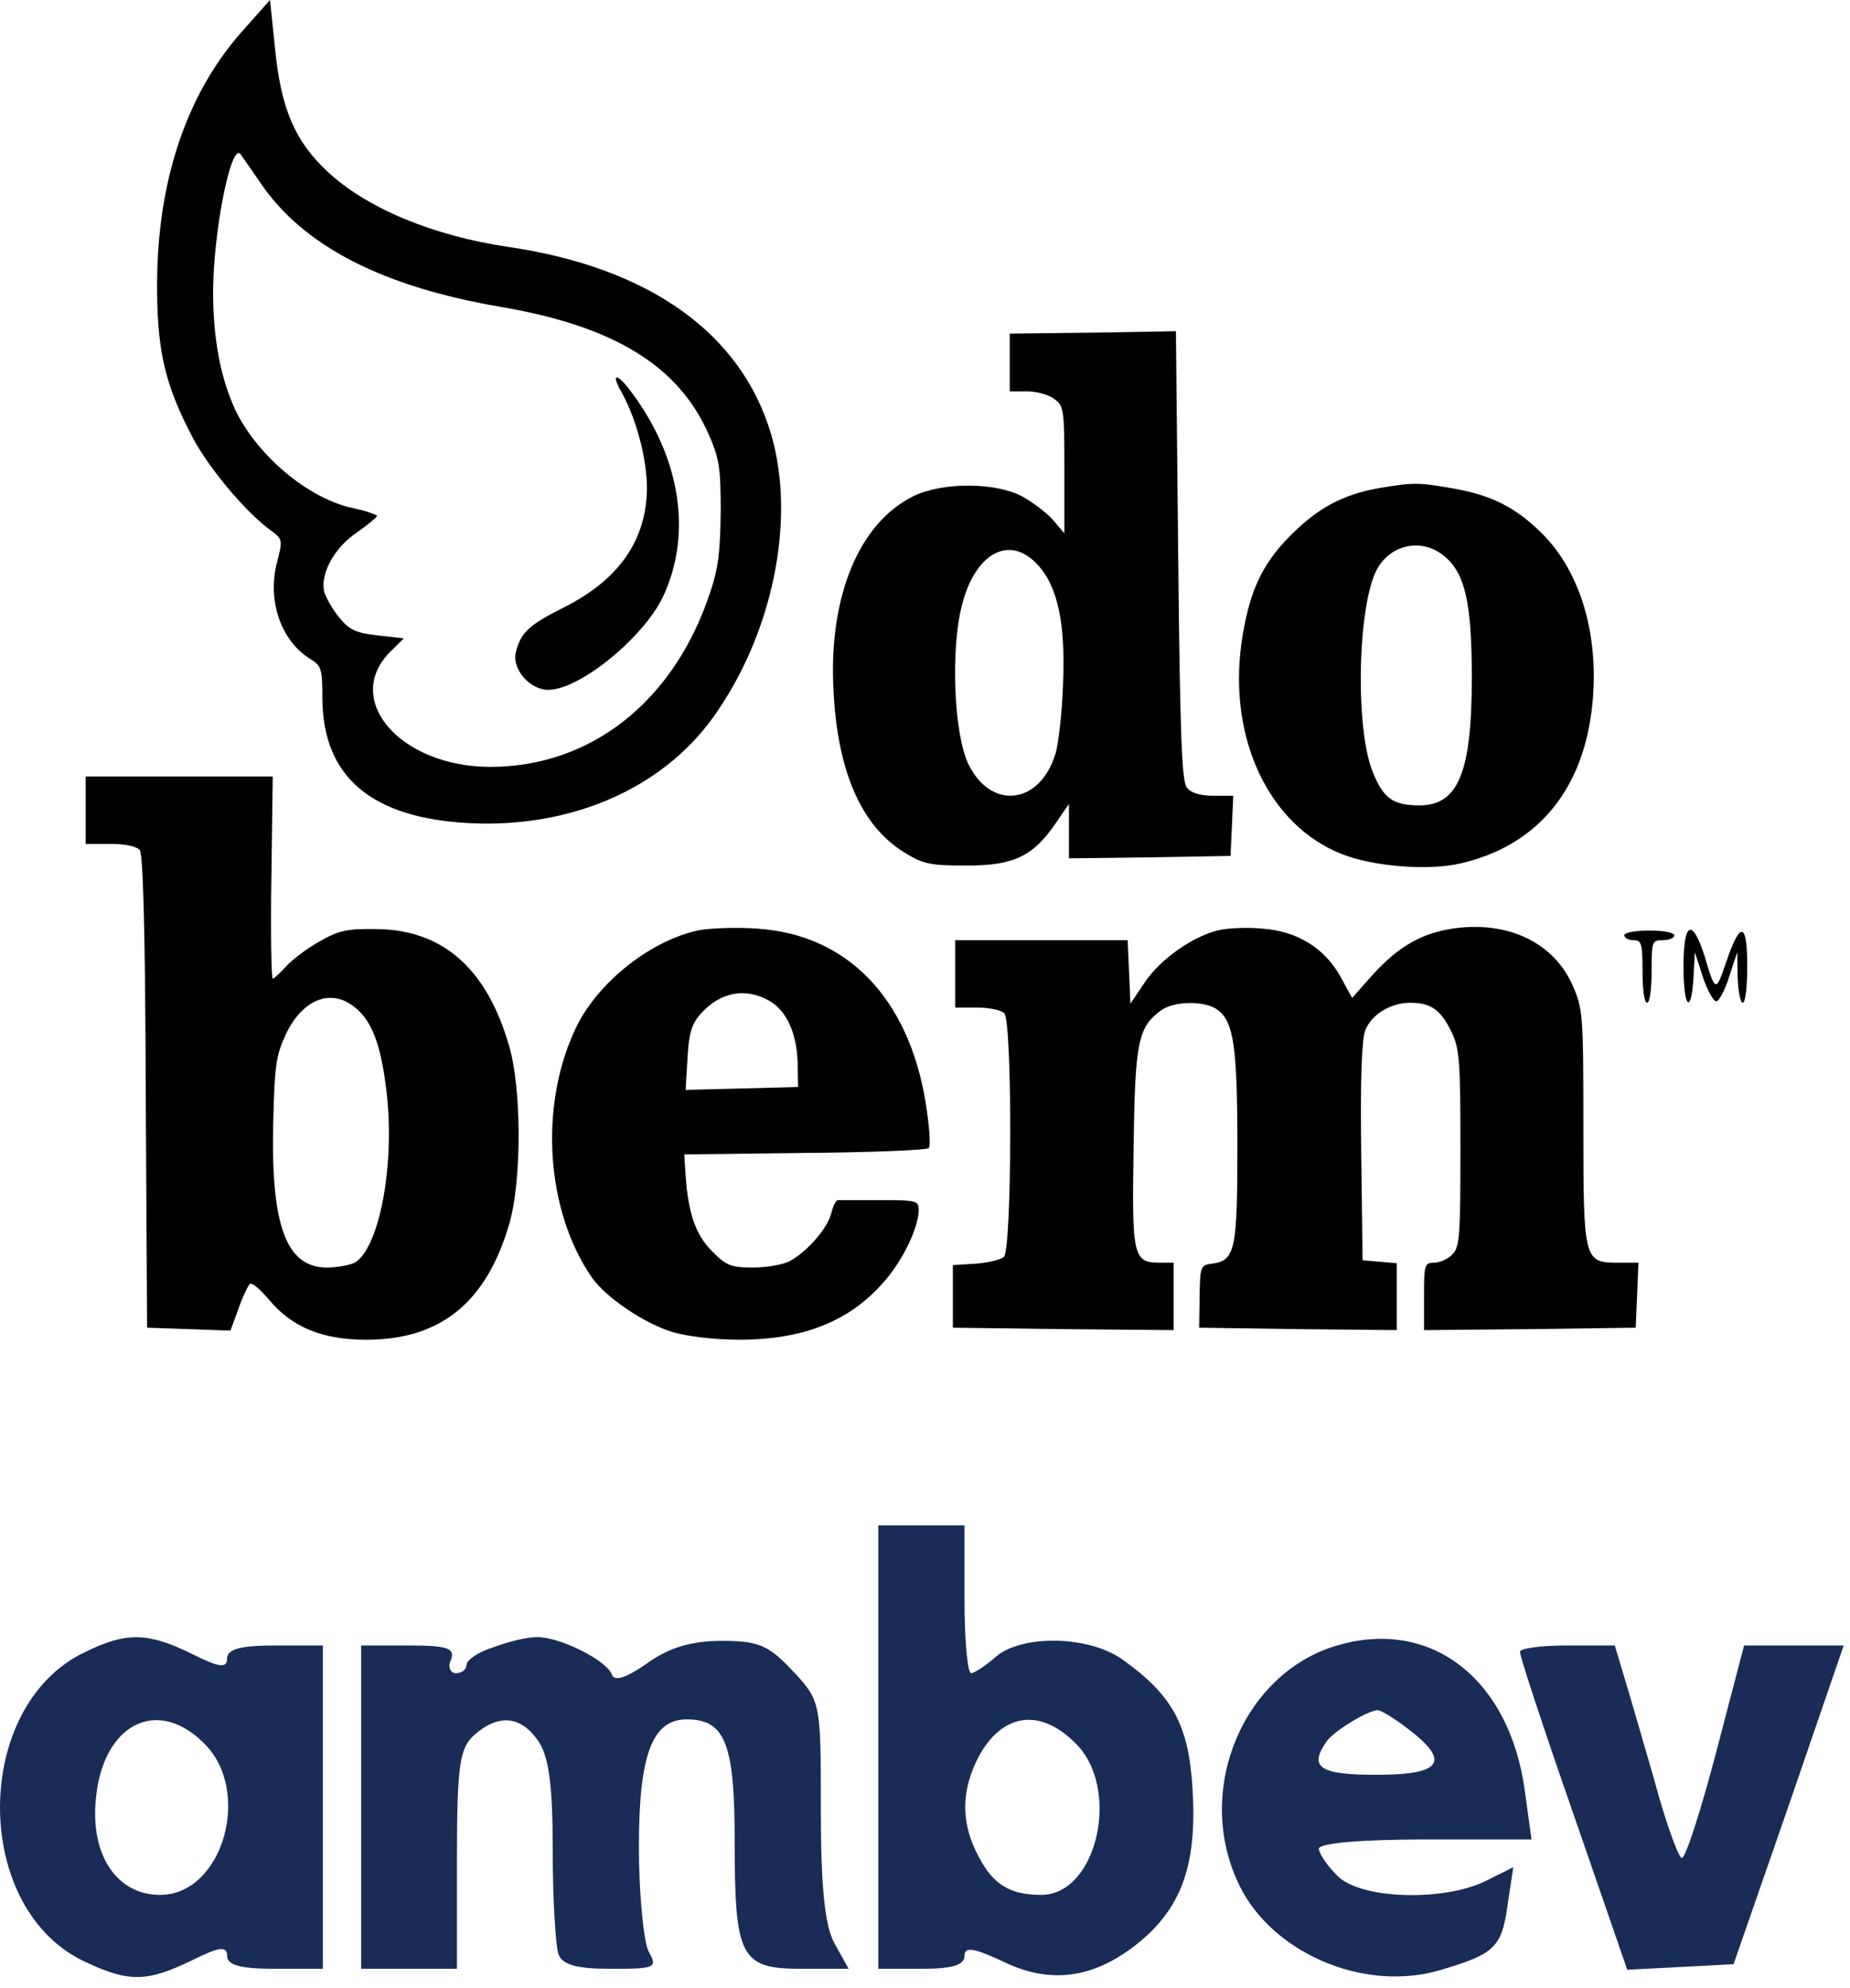
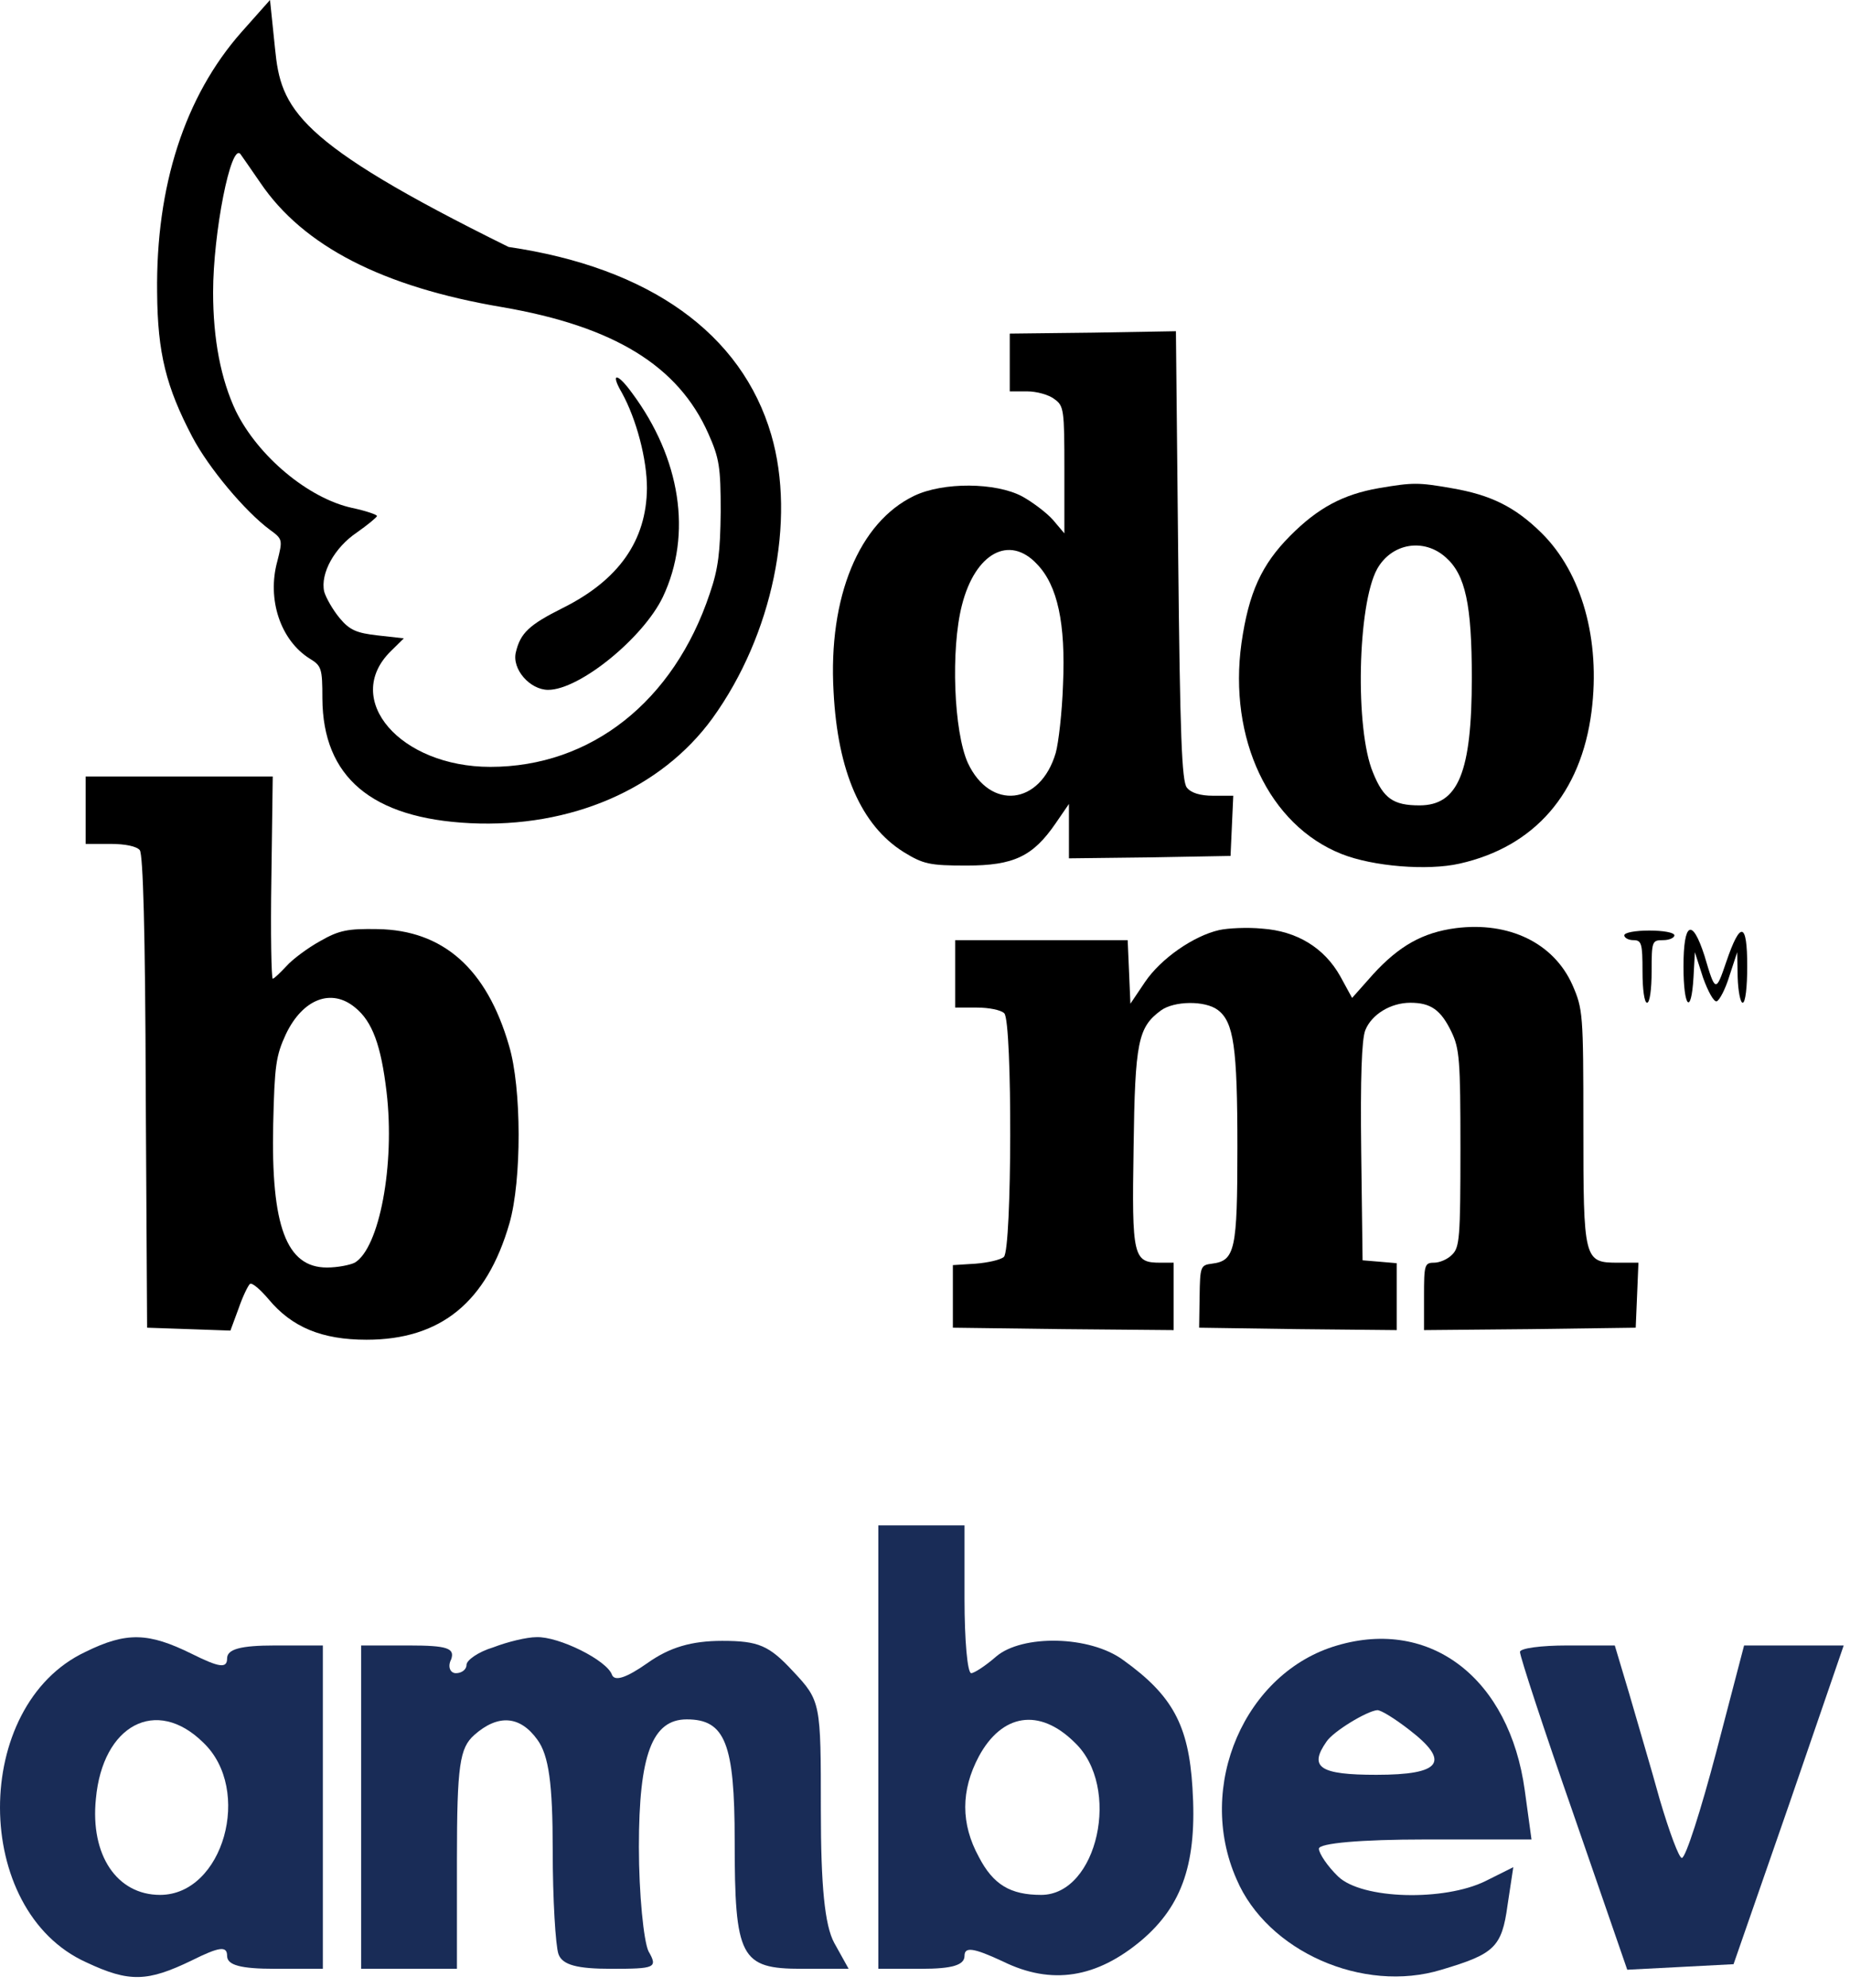
<svg xmlns="http://www.w3.org/2000/svg" width="108" height="116" viewBox="0 0 108 116" fill="none">
-   <path d="M14.089 1.882C10.794 5.618 9.093 10.842 9.173 17.077C9.199 20.616 9.704 22.583 11.219 25.476C12.176 27.301 14.302 29.829 15.737 30.897C16.507 31.458 16.507 31.486 16.189 32.75C15.577 34.969 16.375 37.357 18.075 38.424C18.766 38.846 18.82 38.986 18.82 40.755C18.846 45.334 21.69 47.749 27.456 48.03C33.33 48.311 38.592 46.036 41.594 41.907C45.102 37.048 46.484 30.363 45.023 25.363C43.295 19.465 37.927 15.617 29.689 14.409C25.304 13.763 21.424 12.162 19.138 10.027C17.225 8.258 16.401 6.348 16.056 2.837L15.763 -2.63392e-06L14.089 1.882ZM15.205 10.673C17.703 14.353 22.327 16.74 29.317 17.92C35.854 19.044 39.601 21.347 41.355 25.307C41.993 26.74 42.073 27.245 42.073 29.857C42.046 32.189 41.94 33.172 41.435 34.632C39.336 40.924 34.499 44.744 28.626 44.744C23.364 44.744 19.962 40.812 22.806 38.003L23.576 37.245L22.062 37.076C20.813 36.935 20.414 36.767 19.829 36.065C19.431 35.587 19.032 34.885 18.926 34.52C18.687 33.453 19.537 31.936 20.839 31.065C21.477 30.616 21.982 30.194 22.009 30.11C22.009 30.026 21.344 29.801 20.547 29.633C17.996 29.071 15.072 26.627 13.77 23.987C12.893 22.133 12.441 19.802 12.441 17.049C12.441 13.595 13.478 8.314 14.036 8.988C14.116 9.1 14.647 9.859 15.205 10.673Z" fill="black" />
+   <path d="M14.089 1.882C10.794 5.618 9.093 10.842 9.173 17.077C9.199 20.616 9.704 22.583 11.219 25.476C12.176 27.301 14.302 29.829 15.737 30.897C16.507 31.458 16.507 31.486 16.189 32.75C15.577 34.969 16.375 37.357 18.075 38.424C18.766 38.846 18.82 38.986 18.82 40.755C18.846 45.334 21.69 47.749 27.456 48.03C33.33 48.311 38.592 46.036 41.594 41.907C45.102 37.048 46.484 30.363 45.023 25.363C43.295 19.465 37.927 15.617 29.689 14.409C17.225 8.258 16.401 6.348 16.056 2.837L15.763 -2.63392e-06L14.089 1.882ZM15.205 10.673C17.703 14.353 22.327 16.74 29.317 17.92C35.854 19.044 39.601 21.347 41.355 25.307C41.993 26.74 42.073 27.245 42.073 29.857C42.046 32.189 41.94 33.172 41.435 34.632C39.336 40.924 34.499 44.744 28.626 44.744C23.364 44.744 19.962 40.812 22.806 38.003L23.576 37.245L22.062 37.076C20.813 36.935 20.414 36.767 19.829 36.065C19.431 35.587 19.032 34.885 18.926 34.52C18.687 33.453 19.537 31.936 20.839 31.065C21.477 30.616 21.982 30.194 22.009 30.11C22.009 30.026 21.344 29.801 20.547 29.633C17.996 29.071 15.072 26.627 13.77 23.987C12.893 22.133 12.441 19.802 12.441 17.049C12.441 13.595 13.478 8.314 14.036 8.988C14.116 9.1 14.647 9.859 15.205 10.673Z" fill="black" />
  <path d="M36.306 22.92C37.157 24.465 37.768 26.796 37.768 28.481C37.741 31.543 36.12 33.846 32.851 35.475C30.885 36.458 30.38 36.935 30.114 38.059C29.875 39.042 30.938 40.25 32.001 40.25C33.835 40.25 37.555 37.216 38.698 34.829C40.425 31.177 39.734 26.74 36.891 22.92C36.014 21.712 35.615 21.74 36.306 22.92Z" fill="black" />
  <path d="M63.811 19.409L58.948 19.465V21.15V22.835H59.958C60.516 22.835 61.233 23.032 61.552 23.285C62.11 23.678 62.137 23.903 62.137 27.414V31.121L61.472 30.335C61.1 29.914 60.277 29.296 59.665 28.959C58.124 28.144 55.068 28.116 53.367 28.93C50.151 30.475 48.344 34.829 48.663 40.362C48.902 45.025 50.284 48.171 52.756 49.715C53.898 50.418 54.27 50.502 56.423 50.502C59.187 50.502 60.303 49.968 61.632 48.03L62.403 46.907V48.508V50.081L67.133 50.025L71.837 49.94L71.917 48.171L71.996 46.429H70.827C70.056 46.429 69.525 46.261 69.286 45.952C68.993 45.587 68.887 42.946 68.781 32.413L68.648 19.325L63.811 19.409ZM60.542 32.919C61.738 34.155 62.217 36.374 62.057 39.941C62.004 41.57 61.791 43.368 61.632 43.929C60.728 46.991 57.805 47.3 56.503 44.519C55.679 42.694 55.493 37.891 56.157 35.306C56.928 32.273 58.921 31.177 60.542 32.919Z" fill="black" />
  <path d="M80.5 28.481C78.401 28.846 76.939 29.633 75.318 31.262C73.644 32.947 72.9 34.576 72.475 37.525C71.704 43.087 74.069 48.142 78.321 49.828C80.155 50.558 83.344 50.811 85.204 50.39C89.589 49.407 92.3 46.289 92.911 41.514C93.442 37.329 92.353 33.425 89.988 31.093C88.446 29.576 87.038 28.874 84.726 28.481C82.786 28.144 82.493 28.144 80.5 28.481ZM84.407 32.526C85.55 33.537 85.922 35.278 85.922 39.548C85.922 45.081 85.124 46.991 82.865 46.991C81.351 46.991 80.766 46.598 80.155 45.081C79.092 42.553 79.251 35.278 80.394 33.2C81.244 31.683 83.131 31.374 84.407 32.526Z" fill="black" />
  <path d="M5 47.272V49.238H6.435C7.312 49.238 7.976 49.378 8.162 49.603C8.348 49.884 8.481 54.153 8.508 63.731L8.588 77.466L11.033 77.55L13.451 77.635L13.929 76.343C14.168 75.641 14.487 74.995 14.594 74.91C14.727 74.826 15.205 75.247 15.683 75.809C17.039 77.438 18.793 78.168 21.397 78.168C25.729 78.168 28.413 75.978 29.742 71.371C30.459 68.871 30.459 63.478 29.715 61.007C28.413 56.513 25.862 54.266 22.035 54.209C20.334 54.181 19.802 54.266 18.686 54.912C17.969 55.305 17.065 55.979 16.72 56.372C16.348 56.766 16.002 57.103 15.922 57.103C15.843 57.103 15.79 54.462 15.843 51.204L15.922 45.306H10.448H5V47.272ZM20.733 58.788C21.742 59.602 22.247 61.007 22.566 63.703C23.071 67.973 22.141 72.832 20.706 73.674C20.414 73.815 19.696 73.955 19.085 73.955C16.72 73.955 15.816 71.54 15.949 65.585C16.029 62.158 16.108 61.597 16.693 60.333C17.676 58.282 19.351 57.636 20.733 58.788Z" fill="black" />
-   <path d="M40.851 54.266C38.034 54.828 34.898 57.299 33.622 59.968C31.443 64.518 31.868 70.697 34.579 74.573C35.403 75.725 37.609 77.213 39.256 77.719C40.107 77.972 41.728 78.168 43.136 78.168C46.937 78.168 49.647 77.073 51.64 74.742C52.73 73.506 53.607 71.624 53.633 70.641C53.633 70.051 53.554 70.023 51.375 70.023C50.126 70.023 49.036 70.023 48.93 70.023C48.797 70.023 48.637 70.36 48.531 70.781C48.319 71.652 47.149 73 46.139 73.562C45.741 73.787 44.757 73.955 43.96 73.955C42.684 73.955 42.392 73.843 41.595 73.028C40.612 72.073 40.186 70.809 40.027 68.619L39.947 67.355L46.99 67.27C50.843 67.242 54.112 67.102 54.218 66.99C54.351 66.849 54.245 65.641 54.032 64.293C53.022 58.198 49.435 54.519 44.199 54.181C43.03 54.097 41.515 54.153 40.851 54.266ZM44.864 58.367C45.9 58.928 46.511 60.248 46.565 61.99L46.591 63.422L43.296 63.507L40.027 63.591L40.133 61.765C40.213 60.305 40.372 59.771 40.877 59.181C42.02 57.889 43.482 57.608 44.864 58.367Z" fill="black" />
  <path d="M71.174 54.266C69.685 54.603 67.772 55.923 66.842 57.299L65.991 58.563L65.912 56.709L65.832 54.855H60.809H55.76V56.822V58.788H57.035C57.726 58.788 58.444 58.928 58.63 59.125C59.108 59.63 59.082 72.916 58.603 73.337C58.417 73.506 57.673 73.674 56.956 73.731L55.627 73.815V75.641V77.466L62.085 77.55L68.516 77.607V75.641V73.674H67.745C66.151 73.674 66.071 73.365 66.177 66.961C66.257 60.754 66.443 59.939 67.772 58.956C68.543 58.395 70.35 58.367 71.094 58.928C72.024 59.63 72.237 61.091 72.237 66.933C72.237 72.944 72.104 73.562 70.748 73.731C70.084 73.815 70.057 73.899 70.031 75.641L70.004 77.466L75.771 77.55L81.538 77.607V75.669V73.703L80.555 73.618L79.545 73.534L79.465 67.214C79.412 62.889 79.492 60.642 79.704 60.108C80.076 59.181 81.192 58.507 82.335 58.507C83.531 58.507 84.116 58.928 84.727 60.192C85.205 61.175 85.258 61.849 85.258 67.018C85.258 72.214 85.205 72.776 84.78 73.197C84.514 73.478 84.036 73.674 83.717 73.674C83.159 73.674 83.132 73.815 83.132 75.641V77.607L89.325 77.55L95.49 77.466L95.57 75.584L95.649 73.674H94.454C92.46 73.674 92.434 73.534 92.434 65.669C92.434 59.125 92.407 58.872 91.796 57.468C90.706 55.024 88.102 53.76 84.993 54.153C83.053 54.406 81.671 55.193 80.156 56.85L78.933 58.226L78.243 56.962C77.312 55.305 75.718 54.322 73.672 54.181C72.821 54.097 71.678 54.153 71.174 54.266Z" fill="black" />
  <path d="M94.824 54.575C94.824 54.715 95.063 54.855 95.356 54.855C95.834 54.855 95.887 55.052 95.887 56.681C95.887 57.721 95.993 58.507 96.153 58.507C96.312 58.507 96.419 57.721 96.419 56.681C96.419 54.912 96.445 54.855 97.083 54.855C97.455 54.855 97.748 54.715 97.748 54.575C97.748 54.406 97.083 54.294 96.286 54.294C95.489 54.294 94.824 54.406 94.824 54.575Z" fill="black" />
  <path d="M98.279 56.4C98.279 58.788 98.731 59.293 98.864 57.018L98.944 55.558L99.422 57.046C99.714 57.861 100.06 58.479 100.219 58.423C100.379 58.367 100.724 57.721 100.963 56.934L101.415 55.558L101.442 57.018C101.468 57.833 101.601 58.507 101.734 58.507C101.894 58.507 102 57.608 102 56.372C102 53.788 101.601 53.704 100.777 56.12C100.166 57.917 100.14 57.917 99.502 55.754C98.784 53.535 98.279 53.788 98.279 56.4Z" fill="black" />
  <path d="M51.275 101.936V114.872H53.791C55.58 114.872 56.307 114.657 56.307 114.118C56.307 113.579 56.81 113.633 58.544 114.441C61.395 115.843 64.023 115.411 66.65 113.201C69.055 111.153 69.893 108.62 69.614 104.308C69.39 100.643 68.439 98.918 65.588 96.87C63.631 95.414 59.662 95.36 58.152 96.654C57.537 97.193 56.866 97.624 56.699 97.624C56.475 97.624 56.307 95.684 56.307 93.312V89H53.791H51.275V101.936ZM62.737 101.667C65.476 104.254 64.079 110.56 60.78 110.56C58.991 110.56 57.984 109.967 57.146 108.35C56.084 106.41 56.084 104.469 57.146 102.475C58.488 99.996 60.668 99.618 62.737 101.667Z" fill="#192C57" />
  <path d="M4.983 96.384C-1.67 99.511 -1.67 111.477 5.039 114.495C7.555 115.681 8.617 115.627 11.189 114.387C12.81 113.579 13.258 113.525 13.258 114.118C13.258 114.657 14.04 114.872 16.053 114.872H18.848V105.44V96.007H16.053C14.04 96.007 13.258 96.223 13.258 96.762C13.258 97.355 12.81 97.301 11.189 96.492C8.673 95.252 7.387 95.198 4.983 96.384ZM11.86 101.667C14.767 104.416 13.034 110.56 9.344 110.56C6.828 110.56 5.262 108.243 5.598 104.955C5.989 100.643 9.12 98.972 11.86 101.667Z" fill="#192C57" />
  <path d="M28.799 96.115C27.905 96.384 27.234 96.87 27.234 97.139C27.234 97.409 26.954 97.624 26.619 97.624C26.284 97.624 26.116 97.247 26.339 96.816C26.563 96.169 26.116 96.007 23.879 96.007H21.084V105.44V114.872H23.879H26.675V108.512C26.675 102.96 26.843 101.99 27.681 101.235C29.079 99.996 30.365 100.104 31.371 101.505C32.042 102.421 32.266 104.092 32.266 107.919C32.266 110.83 32.434 113.525 32.601 114.01C32.825 114.657 33.719 114.872 35.676 114.872C38.248 114.872 38.416 114.818 37.857 113.848C37.577 113.255 37.298 110.506 37.298 107.757C37.298 102.367 38.08 100.319 40.093 100.319C42.329 100.319 42.889 101.721 42.889 107.38C42.889 114.226 43.224 114.872 46.802 114.872H49.542L48.703 113.363C48.144 112.339 47.92 110.021 47.92 105.601C47.92 99.349 47.92 99.241 46.299 97.516C44.901 96.007 44.286 95.738 42.162 95.738C40.373 95.738 39.087 96.115 37.801 97.031C36.571 97.894 35.9 98.109 35.732 97.732C35.453 96.87 32.601 95.468 31.315 95.522C30.756 95.522 29.638 95.791 28.799 96.115Z" fill="#192C57" />
  <path d="M78.057 96.007C72.69 97.57 69.782 104.2 72.187 109.644C73.976 113.848 79.567 116.328 84.151 114.926C87.226 114.01 87.673 113.633 88.009 111.153L88.344 108.943L86.723 109.752C84.319 110.938 79.511 110.83 78.113 109.482C77.498 108.889 76.995 108.135 76.995 107.865C76.995 107.542 79.455 107.326 83.201 107.326H89.407L89.015 104.469C88.121 97.947 83.536 94.39 78.057 96.007ZM82.25 100.912C84.71 102.798 84.151 103.553 80.349 103.553C77.051 103.553 76.38 103.122 77.442 101.613C77.833 101.02 79.79 99.834 80.405 99.78C80.629 99.78 81.412 100.265 82.25 100.912Z" fill="#192C57" />
  <path d="M88.734 96.384C88.734 96.654 90.132 100.912 91.865 105.871L94.996 114.926L98.127 114.764L101.202 114.603L104.445 105.278L107.632 96.007H104.724H101.817L100.196 102.206C99.301 105.601 98.407 108.404 98.183 108.404C98.015 108.404 97.456 106.895 96.897 105.008C96.394 103.176 95.555 100.373 95.108 98.81L94.269 96.007H91.474C89.964 96.007 88.734 96.169 88.734 96.384Z" fill="#192C57" />
</svg>